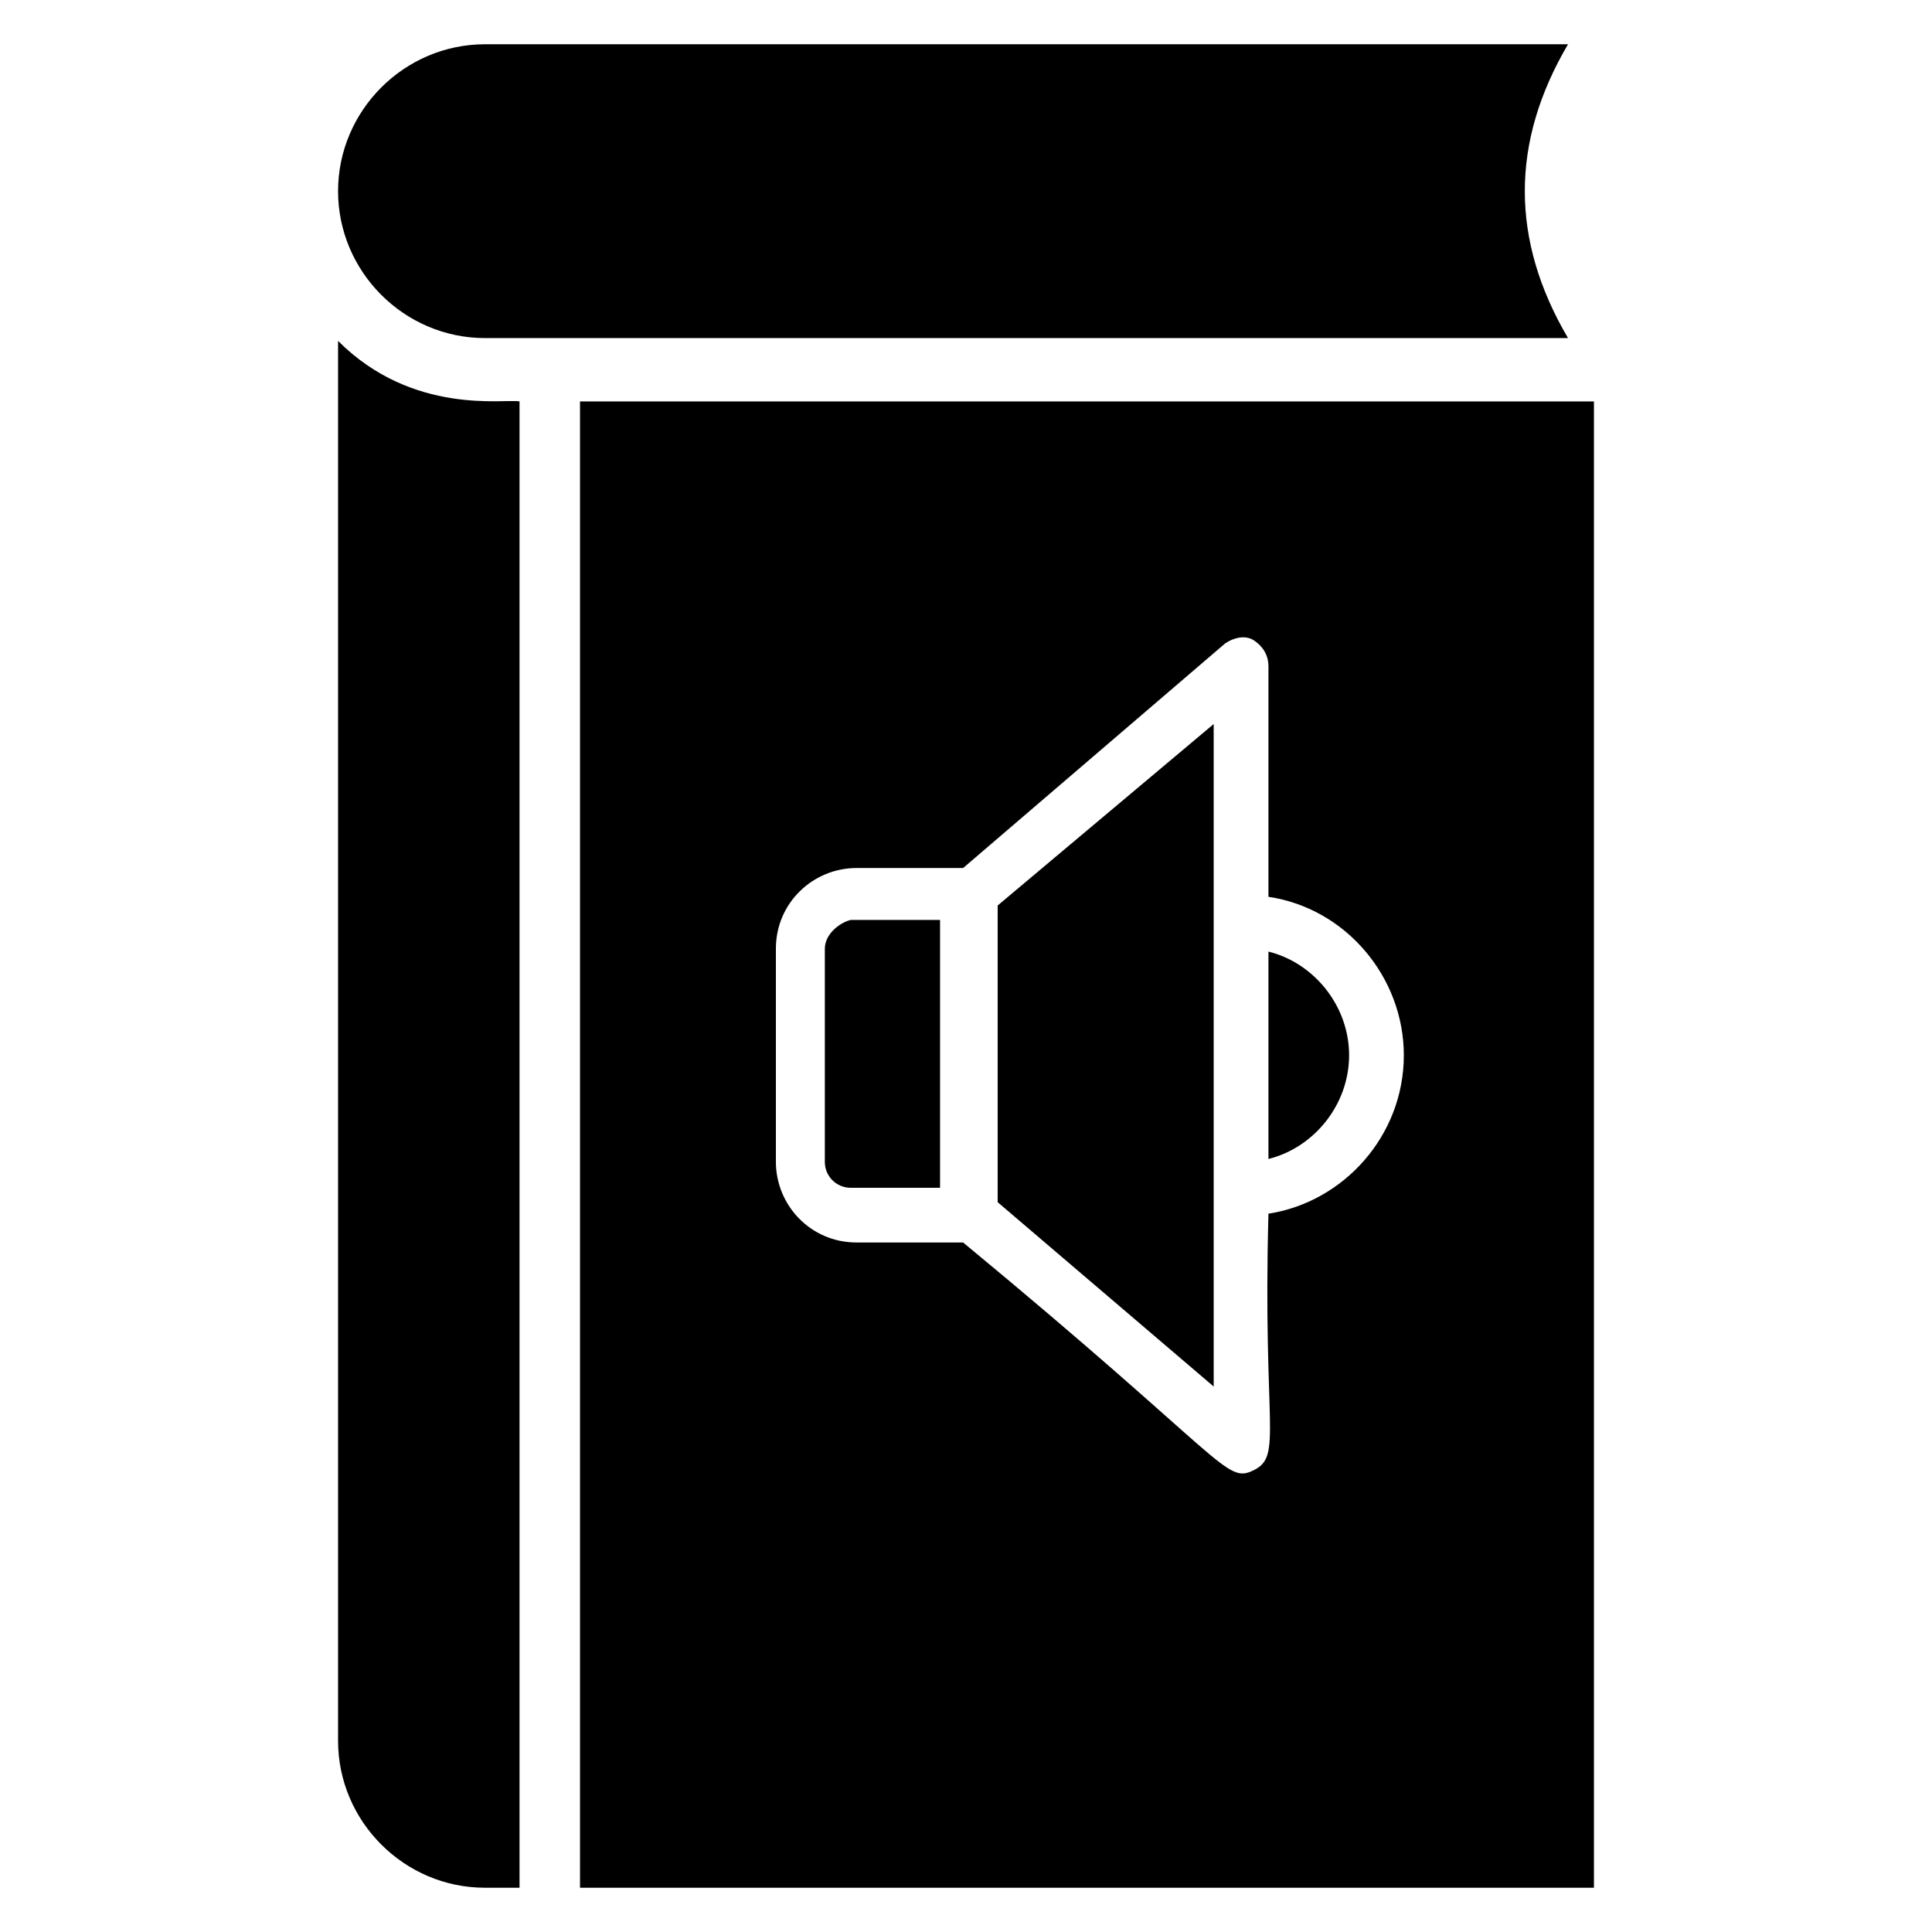
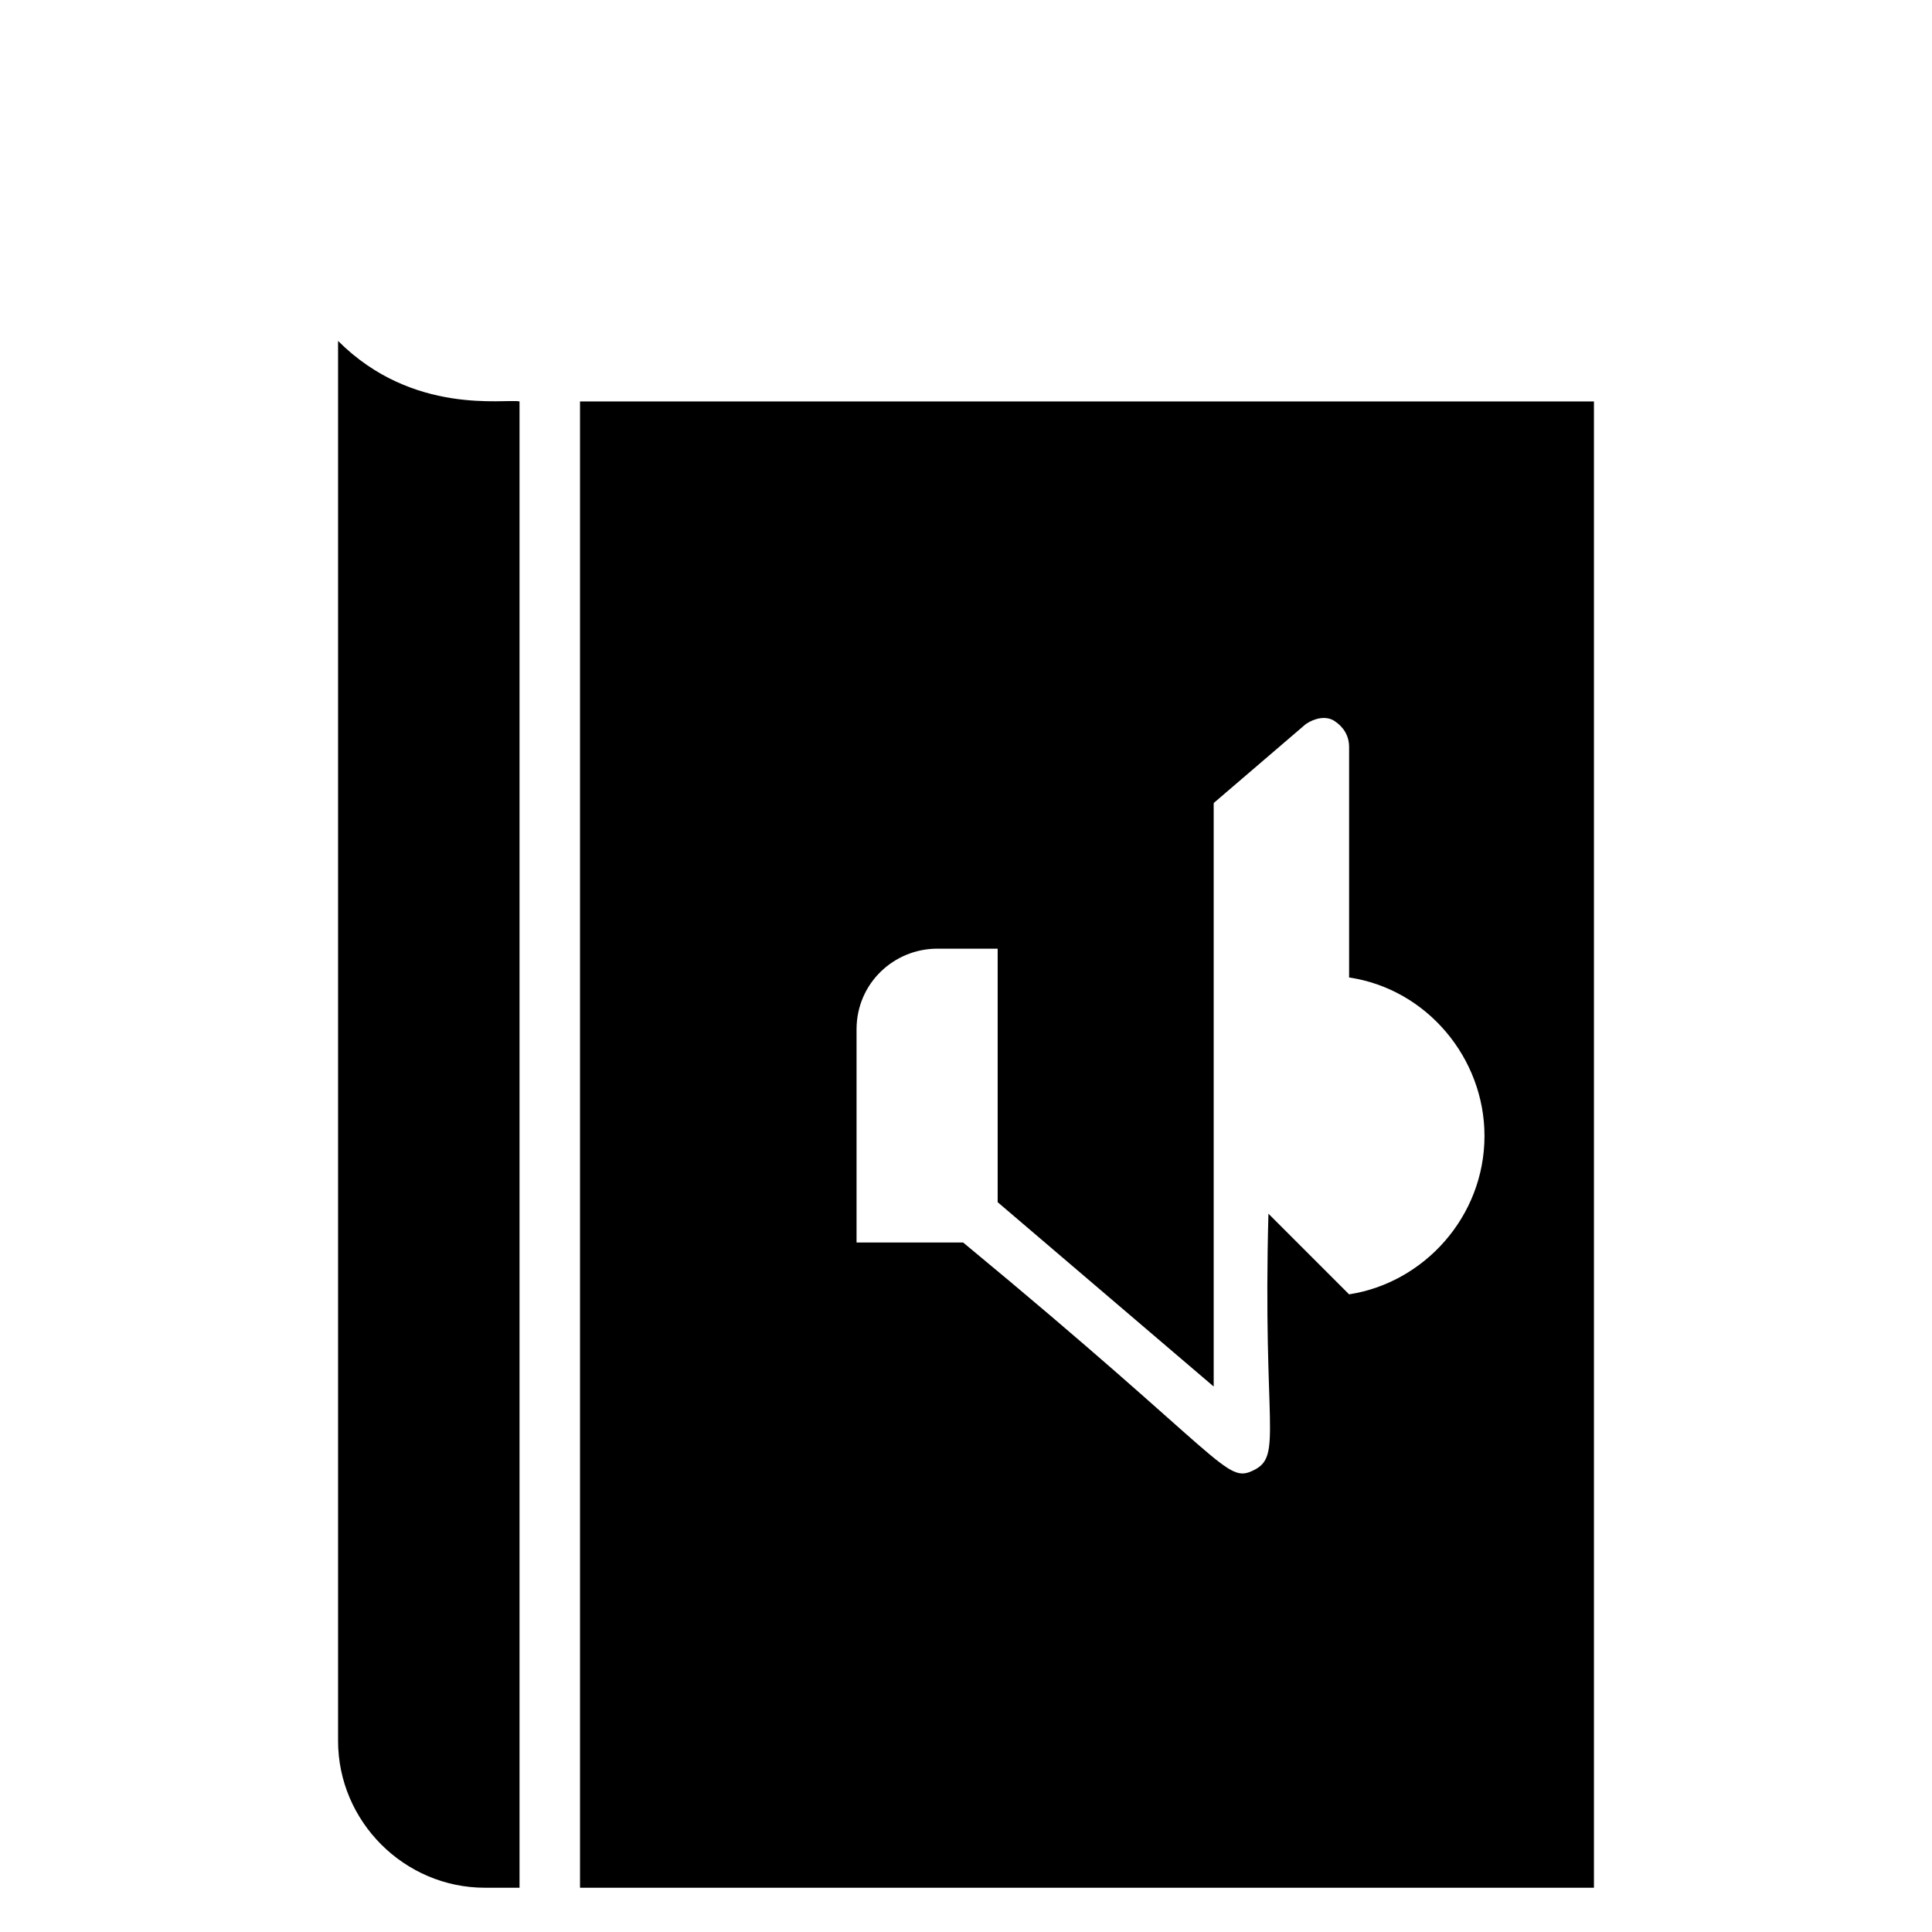
<svg xmlns="http://www.w3.org/2000/svg" fill="#000000" width="800px" height="800px" version="1.1" viewBox="144 144 512 512">
  <g>
    <path d="m281.68 250.38v393.89h-9.16c-21.375 0-38.93-17.559-38.93-38.93v-370.99c19.848 19.848 44.273 15.266 48.09 16.031z" />
-     <path d="m233.59 194.66c0-21.375 17.559-38.93 38.93-38.93h287.02c-15.266 25.953-15.266 51.906 0 77.863h-287.02c-21.375 0-38.93-17.559-38.93-38.934z" />
-     <path d="m480.15 396.18v54.961c12.215-3.055 21.375-14.504 21.375-27.48 0-12.98-9.16-24.43-21.375-27.48z" />
-     <path d="m362.59 395.42v56.488c0 3.816 3.055 6.871 6.871 6.871h23.664v-70.992h-23.664c-3.055 0.762-6.871 3.816-6.871 7.633z" />
    <path d="m408.39 462.59 57.25 48.855v-175.57l-57.25 48.09z" />
-     <path d="m297.71 250.38v393.89h268.7v-393.89zm182.44 215.26c-1.527 56.488 3.816 64.121-3.816 67.938-7.633 3.816-6.871-2.289-77.098-60.305h-28.242c-12.215 0-21.375-9.922-21.375-21.375v-56.488c0-12.215 9.922-21.375 21.375-21.375h28.242l69.465-59.543c2.289-1.527 5.344-2.289 7.633-0.762 2.289 1.527 3.816 3.816 3.816 6.871v61.066c20.609 3.055 35.879 21.375 35.879 41.984 0 21.379-16.031 38.938-35.879 41.988z" />
+     <path d="m297.71 250.38v393.89h268.7v-393.89zm182.44 215.26c-1.527 56.488 3.816 64.121-3.816 67.938-7.633 3.816-6.871-2.289-77.098-60.305h-28.242v-56.488c0-12.215 9.922-21.375 21.375-21.375h28.242l69.465-59.543c2.289-1.527 5.344-2.289 7.633-0.762 2.289 1.527 3.816 3.816 3.816 6.871v61.066c20.609 3.055 35.879 21.375 35.879 41.984 0 21.379-16.031 38.938-35.879 41.988z" />
  </g>
</svg>